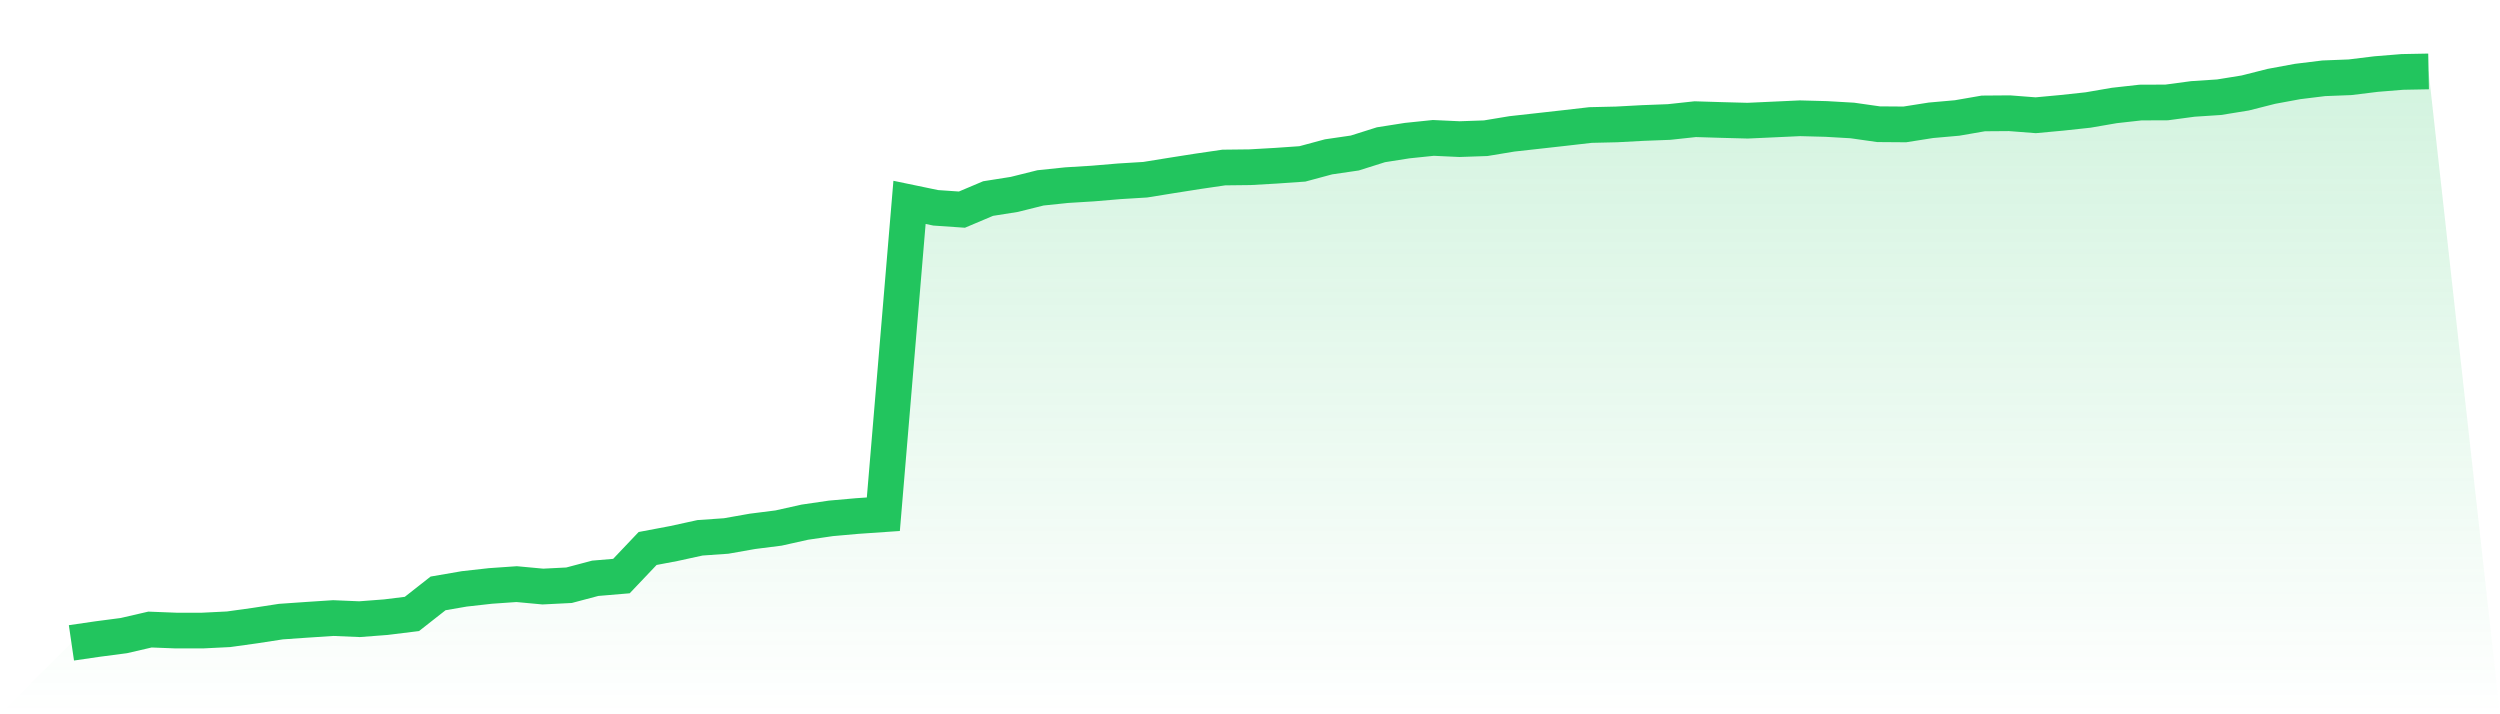
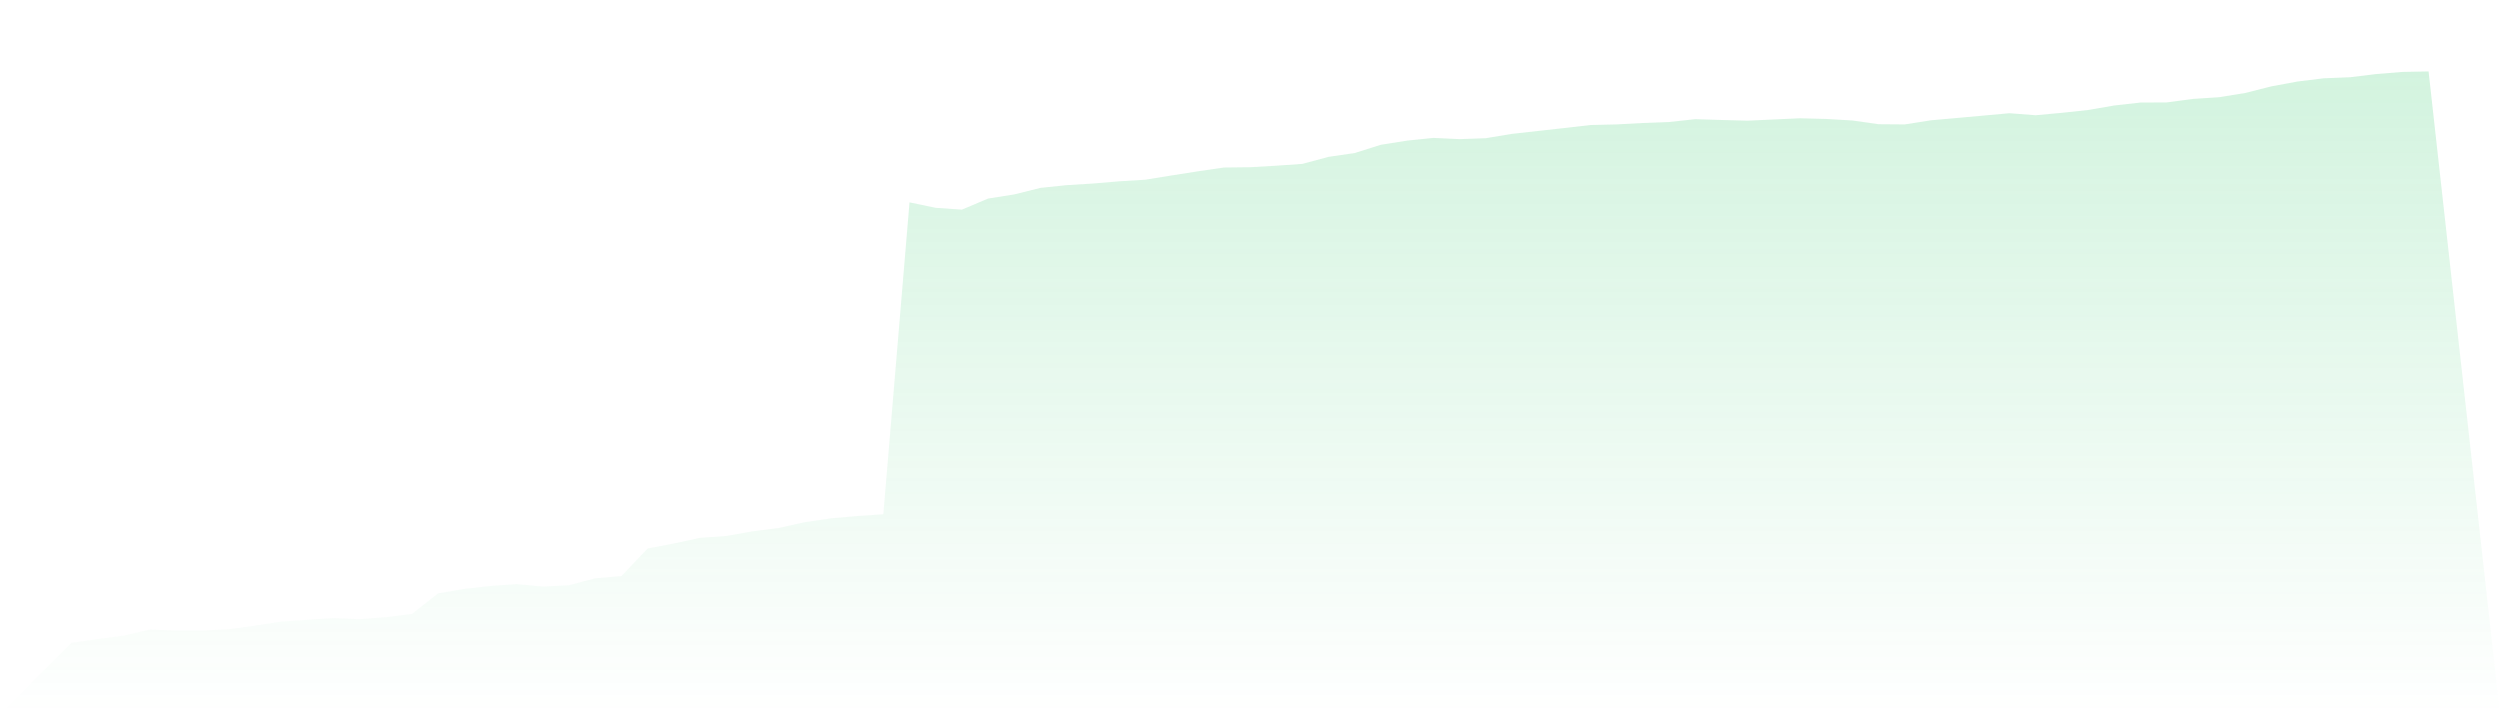
<svg xmlns="http://www.w3.org/2000/svg" viewBox="0 0 140 40">
  <defs>
    <linearGradient id="gradient" x1="0" x2="0" y1="0" y2="1">
      <stop offset="0%" stop-color="#22c55e" stop-opacity="0.2" />
      <stop offset="100%" stop-color="#22c55e" stop-opacity="0" />
    </linearGradient>
  </defs>
-   <path d="M4,36 L4,36 L5.467,35.786 L6.933,35.594 L8.4,35.255 L9.867,35.312 L11.333,35.312 L12.8,35.239 L14.267,35.035 L15.733,34.81 L17.2,34.708 L18.667,34.612 L20.133,34.674 L21.6,34.562 L23.067,34.381 L24.533,33.23 L26,32.977 L27.467,32.813 L28.933,32.711 L30.4,32.847 L31.867,32.773 L33.333,32.384 L34.8,32.26 L36.267,30.715 L37.733,30.438 L39.2,30.117 L40.667,30.015 L42.133,29.756 L43.6,29.57 L45.067,29.242 L46.533,29.028 L48,28.898 L49.467,28.797 L50.933,11.333 L52.4,11.638 L53.867,11.739 L55.333,11.119 L56.8,10.887 L58.267,10.521 L59.733,10.368 L61.2,10.278 L62.667,10.154 L64.133,10.064 L65.6,9.827 L67.067,9.596 L68.533,9.381 L70,9.364 L71.467,9.28 L72.933,9.178 L74.4,8.783 L75.867,8.569 L77.333,8.106 L78.8,7.875 L80.267,7.723 L81.733,7.791 L83.2,7.74 L84.667,7.497 L86.133,7.334 L87.6,7.17 L89.067,7.001 L90.533,6.967 L92,6.888 L93.467,6.832 L94.933,6.674 L96.4,6.719 L97.867,6.758 L99.333,6.691 L100.8,6.623 L102.267,6.662 L103.733,6.747 L105.2,6.956 L106.667,6.967 L108.133,6.736 L109.6,6.606 L111.067,6.352 L112.533,6.341 L114,6.454 L115.467,6.318 L116.933,6.16 L118.4,5.907 L119.867,5.743 L121.333,5.737 L122.8,5.54 L124.267,5.444 L125.733,5.207 L127.2,4.835 L128.667,4.564 L130.133,4.384 L131.6,4.327 L133.067,4.147 L134.533,4.028 L136,4 L140,40 L0,40 z" fill="url(#gradient)" />
-   <path d="M4,36 L4,36 L5.467,35.786 L6.933,35.594 L8.4,35.255 L9.867,35.312 L11.333,35.312 L12.8,35.239 L14.267,35.035 L15.733,34.81 L17.2,34.708 L18.667,34.612 L20.133,34.674 L21.6,34.562 L23.067,34.381 L24.533,33.23 L26,32.977 L27.467,32.813 L28.933,32.711 L30.4,32.847 L31.867,32.773 L33.333,32.384 L34.8,32.26 L36.267,30.715 L37.733,30.438 L39.2,30.117 L40.667,30.015 L42.133,29.756 L43.6,29.57 L45.067,29.242 L46.533,29.028 L48,28.898 L49.467,28.797 L50.933,11.333 L52.4,11.638 L53.867,11.739 L55.333,11.119 L56.8,10.887 L58.267,10.521 L59.733,10.368 L61.2,10.278 L62.667,10.154 L64.133,10.064 L65.6,9.827 L67.067,9.596 L68.533,9.381 L70,9.364 L71.467,9.28 L72.933,9.178 L74.4,8.783 L75.867,8.569 L77.333,8.106 L78.8,7.875 L80.267,7.723 L81.733,7.791 L83.2,7.74 L84.667,7.497 L86.133,7.334 L87.6,7.17 L89.067,7.001 L90.533,6.967 L92,6.888 L93.467,6.832 L94.933,6.674 L96.4,6.719 L97.867,6.758 L99.333,6.691 L100.8,6.623 L102.267,6.662 L103.733,6.747 L105.2,6.956 L106.667,6.967 L108.133,6.736 L109.6,6.606 L111.067,6.352 L112.533,6.341 L114,6.454 L115.467,6.318 L116.933,6.16 L118.4,5.907 L119.867,5.743 L121.333,5.737 L122.8,5.54 L124.267,5.444 L125.733,5.207 L127.2,4.835 L128.667,4.564 L130.133,4.384 L131.6,4.327 L133.067,4.147 L134.533,4.028 L136,4" fill="none" stroke="#22c55e" stroke-width="2" />
+   <path d="M4,36 L4,36 L5.467,35.786 L6.933,35.594 L8.4,35.255 L9.867,35.312 L11.333,35.312 L12.8,35.239 L14.267,35.035 L15.733,34.81 L17.2,34.708 L18.667,34.612 L20.133,34.674 L21.6,34.562 L23.067,34.381 L24.533,33.23 L26,32.977 L27.467,32.813 L28.933,32.711 L30.4,32.847 L31.867,32.773 L33.333,32.384 L34.8,32.26 L36.267,30.715 L37.733,30.438 L39.2,30.117 L40.667,30.015 L42.133,29.756 L43.6,29.57 L45.067,29.242 L46.533,29.028 L48,28.898 L49.467,28.797 L50.933,11.333 L52.4,11.638 L53.867,11.739 L55.333,11.119 L56.8,10.887 L58.267,10.521 L59.733,10.368 L61.2,10.278 L62.667,10.154 L64.133,10.064 L65.6,9.827 L67.067,9.596 L68.533,9.381 L70,9.364 L71.467,9.28 L72.933,9.178 L74.4,8.783 L75.867,8.569 L77.333,8.106 L78.8,7.875 L80.267,7.723 L81.733,7.791 L83.2,7.74 L84.667,7.497 L86.133,7.334 L87.6,7.17 L89.067,7.001 L90.533,6.967 L92,6.888 L93.467,6.832 L94.933,6.674 L96.4,6.719 L97.867,6.758 L99.333,6.691 L100.8,6.623 L102.267,6.662 L103.733,6.747 L105.2,6.956 L106.667,6.967 L108.133,6.736 L109.6,6.606 L112.533,6.341 L114,6.454 L115.467,6.318 L116.933,6.16 L118.4,5.907 L119.867,5.743 L121.333,5.737 L122.8,5.54 L124.267,5.444 L125.733,5.207 L127.2,4.835 L128.667,4.564 L130.133,4.384 L131.6,4.327 L133.067,4.147 L134.533,4.028 L136,4 L140,40 L0,40 z" fill="url(#gradient)" />
</svg>